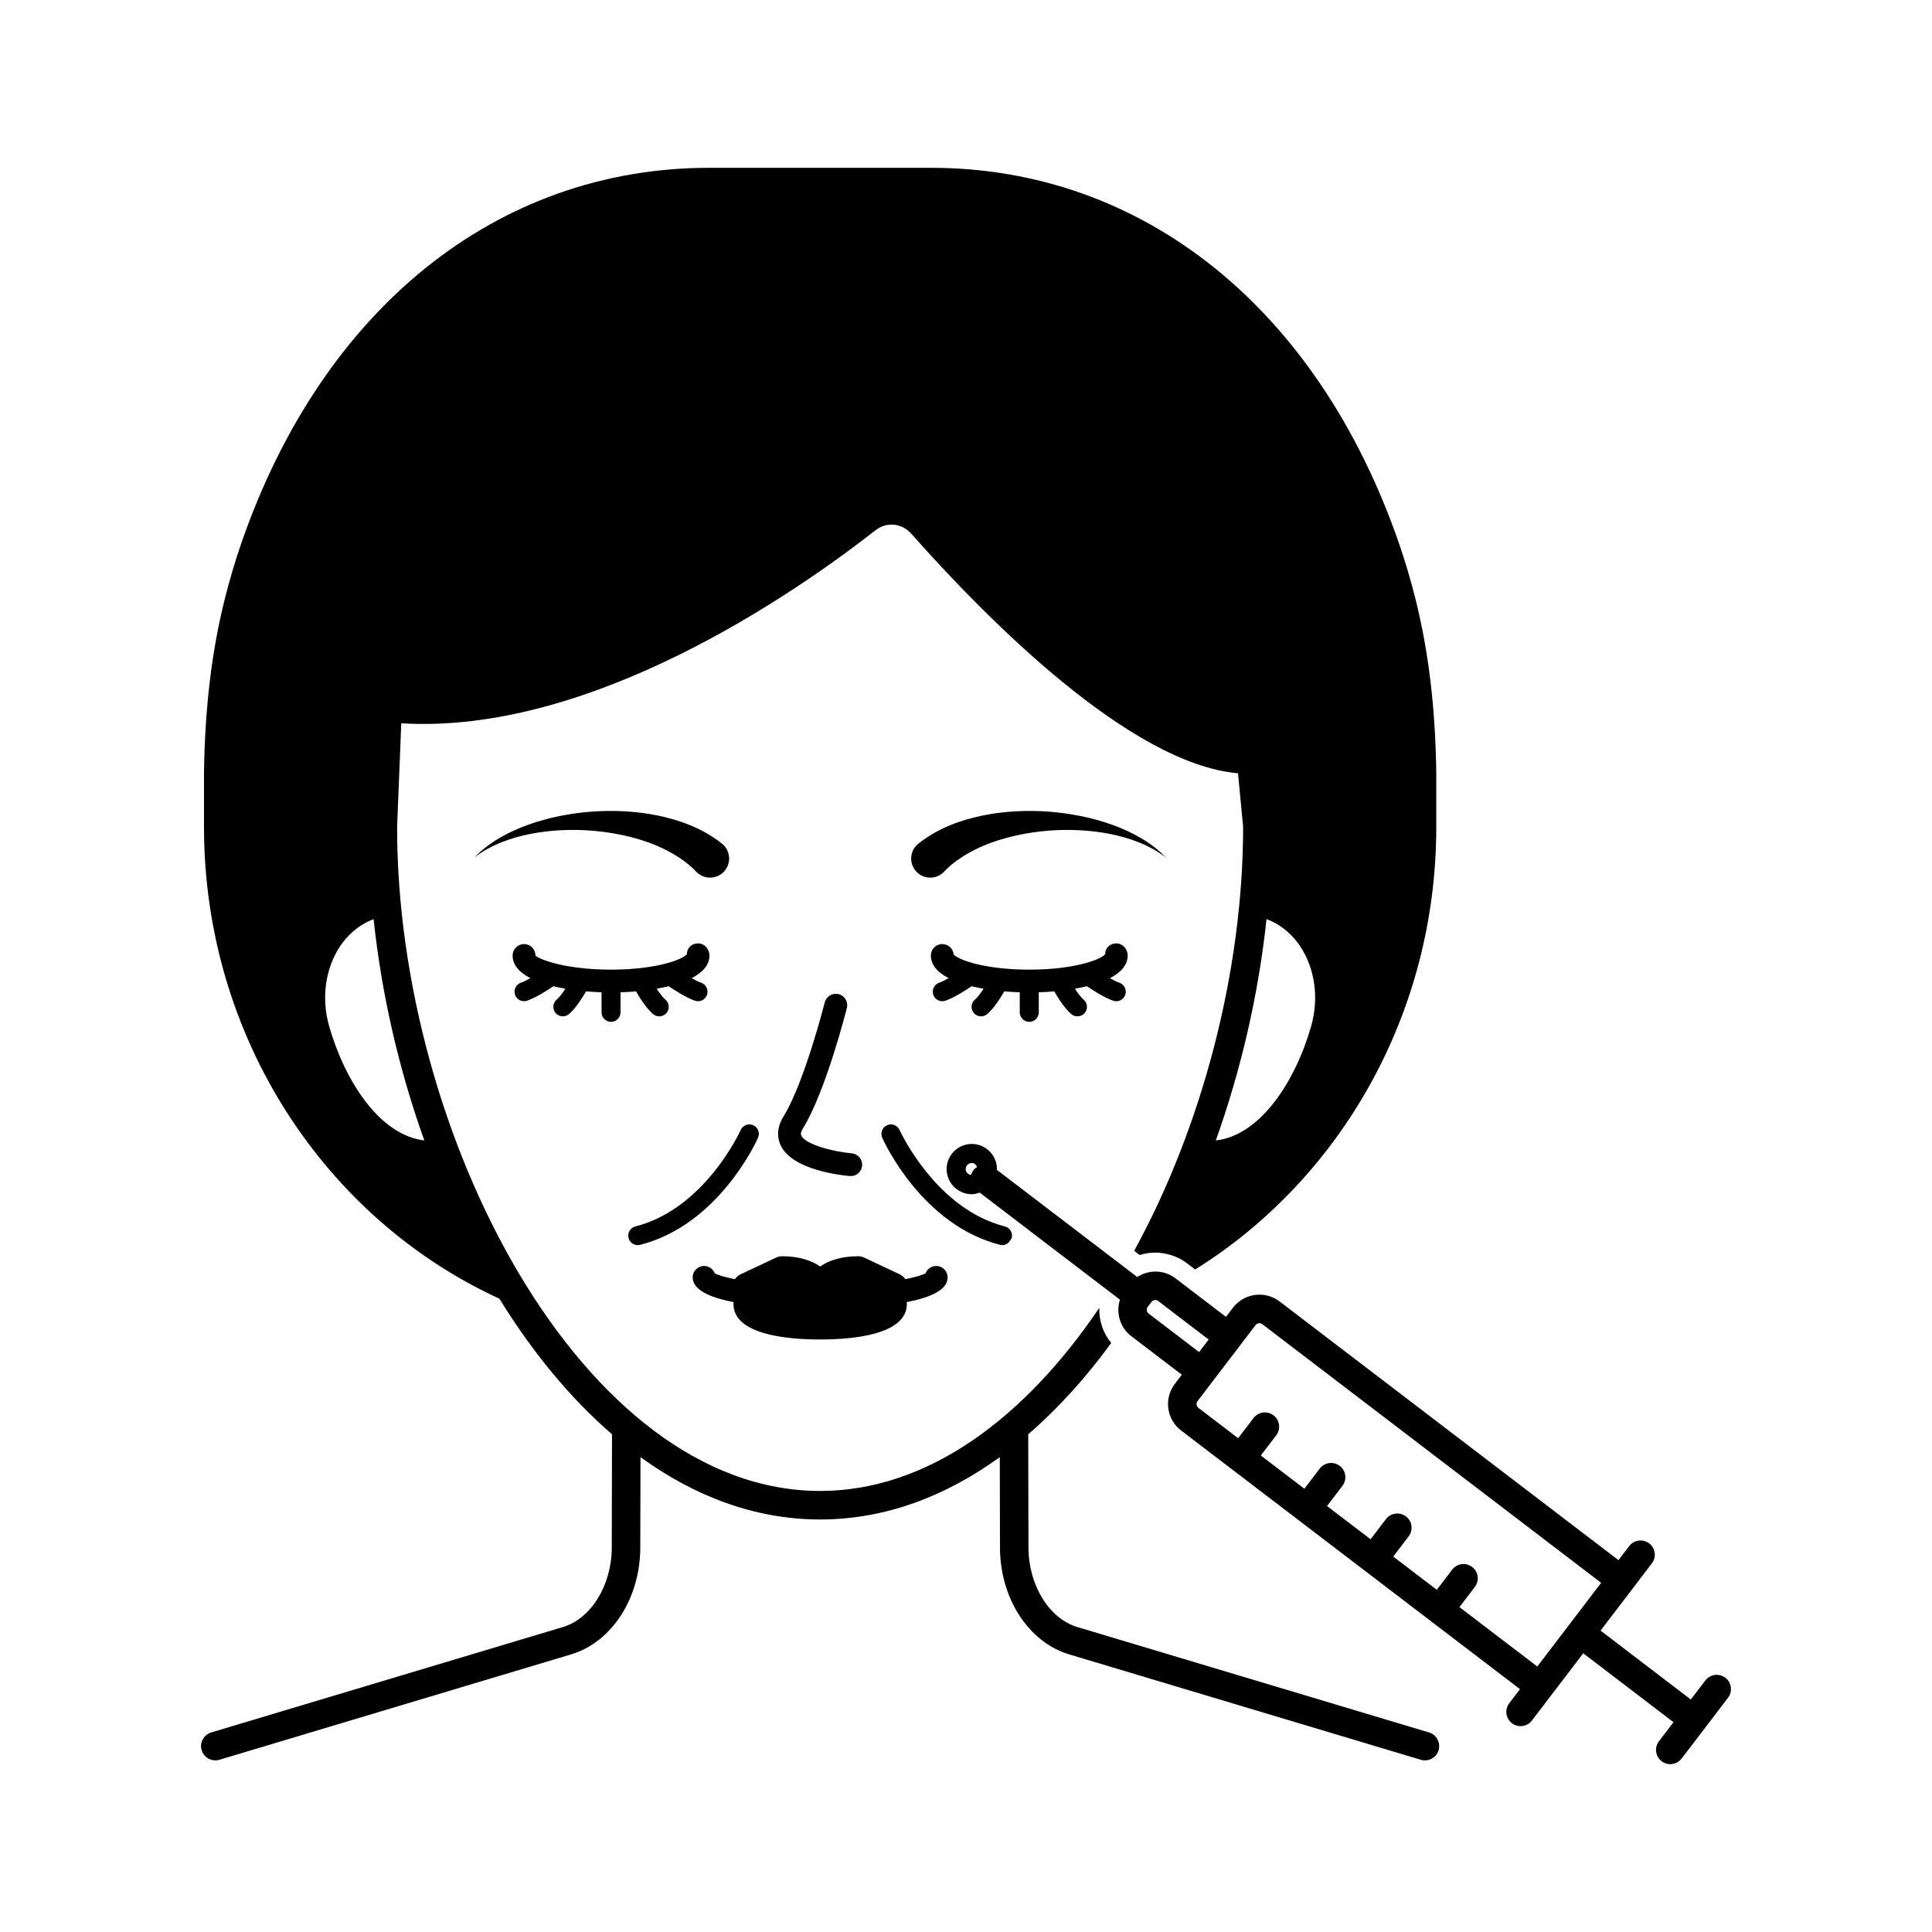
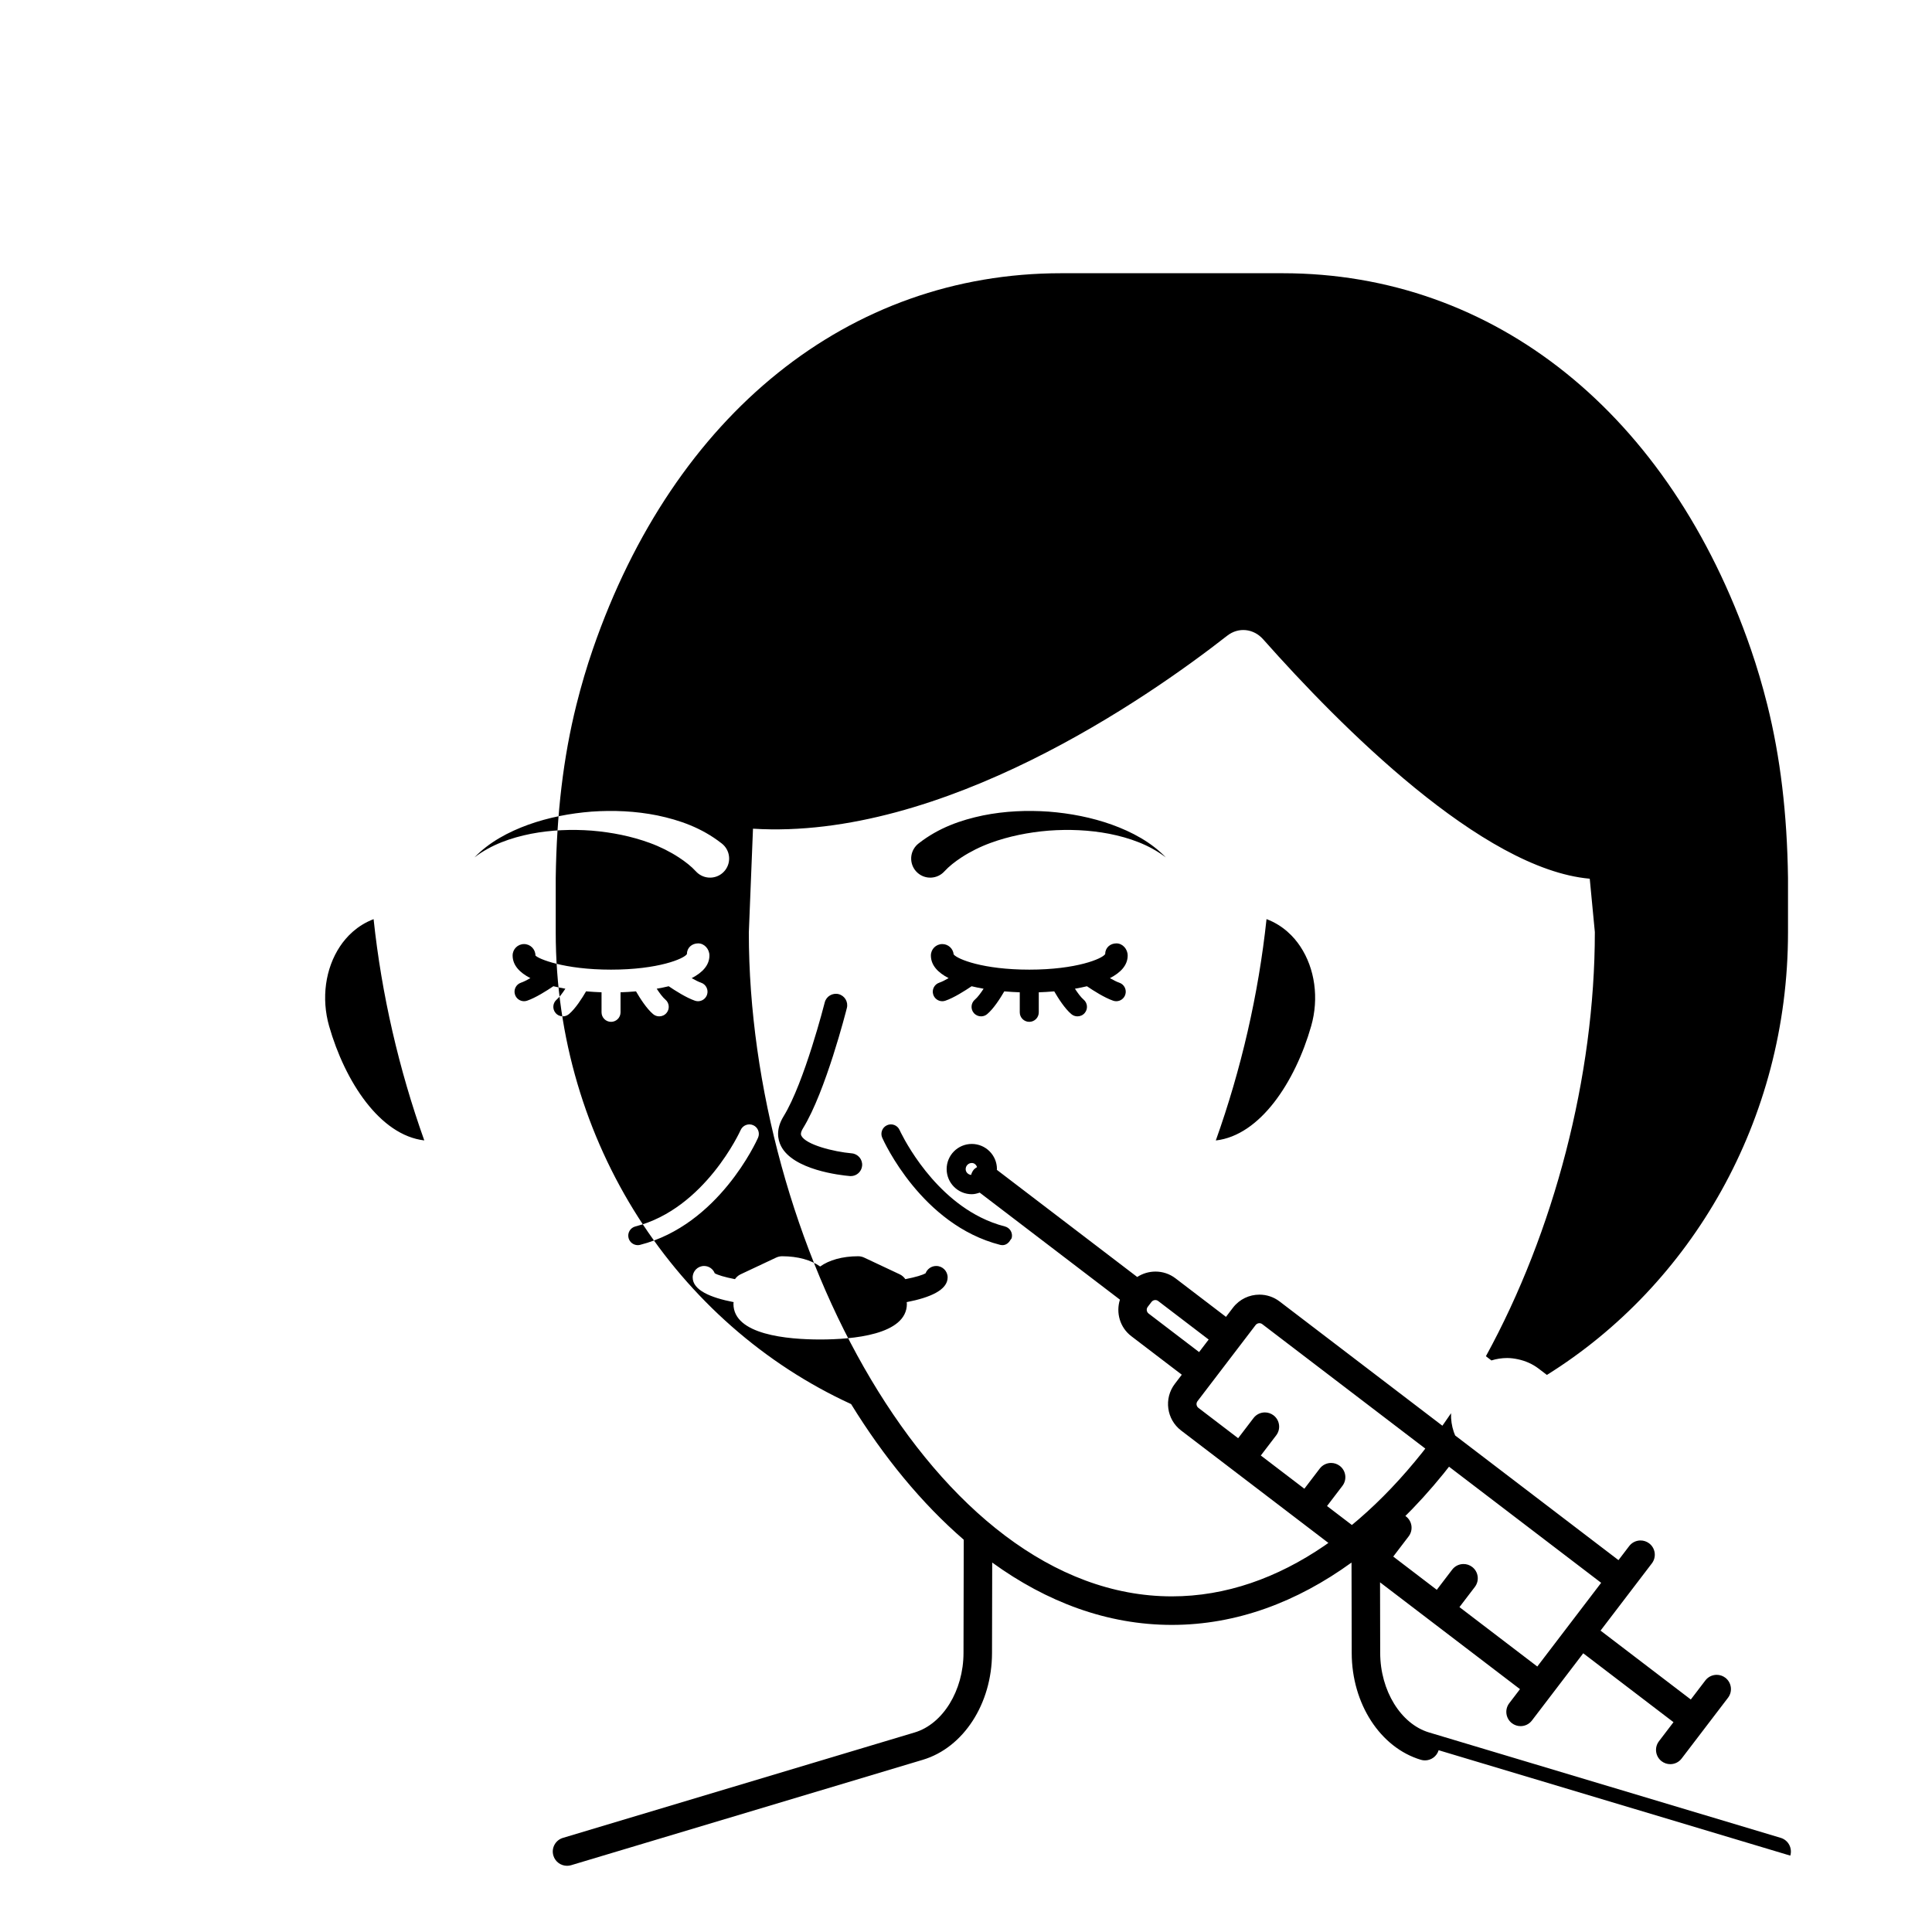
<svg xmlns="http://www.w3.org/2000/svg" fill="#000000" width="800px" height="800px" version="1.1" viewBox="144 144 512 512">
-   <path d="m356.82 442.98c-0.801 1.301-0.543 1.812-0.449 2.004 1.191 2.375 8.52 4.234 13.355 4.664 1.66 0.148 2.891 1.613 2.746 3.277-0.141 1.574-1.457 2.754-3.008 2.754-0.086 0-0.176 0-0.266-0.012-2.484-0.215-15.035-1.617-18.23-7.969-0.852-1.699-1.422-4.441 0.703-7.887 5.5-8.922 10.84-29.953 10.895-30.164 0.406-1.625 2.074-2.582 3.668-2.195 1.617 0.41 2.602 2.051 2.195 3.672-0.227 0.898-5.625 22.148-11.609 31.855zm52.852 30.996c0.906 0 1.645-0.574 2.09-1.363 0.105-0.191 0.297-0.312 0.352-0.535 0.344-1.348-0.473-2.723-1.82-3.059-2.258-0.574-4.379-1.395-6.367-2.383-14.191-7.066-21.441-22.984-21.523-23.164-0.566-1.273-2.055-1.852-3.324-1.277-1.27 0.566-1.844 2.051-1.277 3.324 0.418 0.941 10.457 23.094 31.254 28.383 0.203 0.047 0.418 0.074 0.617 0.074zm43.281-102.75c-0.004-0.004-0.008-0.004-0.008-0.008-3.856-4.023-8.992-6.766-14.301-8.68-5.352-1.91-11.008-3-16.738-3.449-5.734-0.398-11.586-0.164-17.418 1.012-5.809 1.219-11.688 3.223-17.043 7.414l-0.059 0.047c-0.211 0.168-0.406 0.352-0.594 0.555-1.883 2.062-1.738 5.258 0.324 7.144 2.062 1.883 5.262 1.738 7.144-0.324 1.246-1.363 2.82-2.586 4.535-3.711 2.328-1.52 4.953-2.836 7.711-3.844 4.84-1.773 10.07-2.816 15.391-3.254 5.324-0.395 10.75-0.188 16.07 0.836 5.289 1.051 10.566 2.871 14.984 6.262zm-139.94 102.75c0.207 0 0.414-0.023 0.621-0.078 20.801-5.289 30.84-27.445 31.254-28.383 0.562-1.273-0.012-2.762-1.281-3.324-1.273-0.562-2.758 0.016-3.324 1.277-0.094 0.211-9.438 20.855-27.891 25.551-1.348 0.34-2.164 1.711-1.82 3.059 0.293 1.141 1.32 1.898 2.441 1.898zm212.24 133.85c-0.492 1.637-1.992 2.695-3.621 2.695-0.359 0-0.723-0.051-1.082-0.156l-93.211-27.938c-10.766-3.223-18.301-14.855-18.332-28.273l-0.051-24c-14.434 10.457-30.48 16.523-47.609 16.523-17.133 0-33.18-6.066-47.613-16.523l-0.051 23.996c-0.027 13.422-7.566 25.047-18.328 28.273l-93.211 27.938c-0.363 0.109-0.727 0.156-1.086 0.156-1.625 0-3.125-1.059-3.617-2.695-0.602-1.996 0.535-4.102 2.535-4.703l93.211-27.938c7.477-2.238 12.922-11.094 12.941-21.055l0.062-30.023c-11.145-9.633-21.191-21.883-29.848-35.941-46.035-21.109-78.281-69.191-78.281-125.02v-14.367c0.23-17.082 2.023-32.094 5.488-45.957 1.273-5.09 2.738-10.047 4.356-14.734 21.52-62.371 67.91-99.613 124.09-99.613h58.695c56.18 0 102.57 37.242 124.09 99.621 1.609 4.66 3.074 9.613 4.356 14.727 3.465 13.871 5.258 28.879 5.492 45.895v14.438c0 49.809-25.672 93.449-63.895 117.28l-2.172-1.656c-1.645-1.258-3.519-2.074-5.5-2.492-0.93-0.195-1.875-0.332-2.848-0.332-1.43 0-2.836 0.219-4.184 0.641l-1.461-1.117c18.039-32.918 28.871-74.121 28.871-112.41l-1.352-14.137c-28.488-2.512-66.137-40.426-86.547-63.445-2.551-2.879-6.562-3.281-9.531-0.953-21.289 16.652-75.414 54.234-125.67 51.145l-1.102 27.539c0.004 81.266 48.973 175.9 112.1 175.9 28.68 0 54.414-19.566 73.984-48.516l0.012 0.008c-0.121 3.375 1.008 6.688 3.148 9.293-6.699 9.211-14.074 17.352-21.988 24.195l0.062 30.027c0.02 9.965 5.461 18.812 12.941 21.055l93.211 27.938c1.996 0.602 3.125 2.711 2.531 4.707zm-59.051-161.59c11.781-1.336 21.059-15.574 25.27-30.305 2.102-7.356 1.02-15.258-2.894-21.133-1.691-2.543-4.512-5.551-8.934-7.227-2.129 19.988-6.754 39.949-13.441 58.664zm-209.76-0.012c-6.691-18.719-11.32-38.68-13.434-58.641-4.402 1.68-7.215 4.684-8.902 7.215-3.91 5.879-4.988 13.777-2.887 21.133 4.211 14.711 13.457 28.914 25.223 30.293zm345.5 147.7-12.297 16.113c-0.742 0.973-1.867 1.484-3.008 1.484-0.801 0-1.605-0.254-2.289-0.773-1.656-1.266-1.977-3.637-0.711-5.297l3.856-5.055-23.918-18.258-8.461 11.086-5.141 6.734c-0.742 0.973-1.867 1.484-3.008 1.484-0.801 0-1.605-0.254-2.289-0.773-1.656-1.266-1.977-3.637-0.711-5.297l2.848-3.731-89.812-68.547c-3.863-2.949-4.609-8.492-1.66-12.359l1.848-2.422-13.379-10.211c-3.039-2.316-4.113-6.231-3.016-9.68l-37.164-28.367c-0.668 0.227-1.352 0.422-2.098 0.422-3.676 0-6.66-2.988-6.66-6.66 0-3.676 2.988-6.66 6.66-6.66 3.676 0 6.668 2.988 6.668 6.66 0 0.066-0.035 0.121-0.039 0.191l37.215 28.406c1.457-0.945 3.144-1.434 4.848-1.434 1.848 0 3.707 0.578 5.293 1.789l13.379 10.211 1.848-2.422c1.734-2.269 4.359-3.465 7.019-3.465 1.867 0 3.746 0.59 5.34 1.805l89.809 68.551 2.844-3.727c0.742-0.973 1.867-1.484 3.008-1.484 0.801 0 1.605 0.254 2.289 0.773 1.66 1.266 1.977 3.637 0.711 5.297l-5.137 6.731-8.465 11.09 23.918 18.258 3.856-5.055c0.742-0.973 1.867-1.484 3.008-1.484 0.801 0 1.605 0.254 2.289 0.773 1.656 1.27 1.977 3.641 0.711 5.301zm-200.59-138.55c0.125-0.461 0.332-0.91 0.641-1.316 0.262-0.34 0.609-0.551 0.949-0.773-0.238-0.598-0.715-1.082-1.402-1.082-0.895 0-1.625 0.727-1.625 1.625-0.004 0.82 0.641 1.441 1.438 1.547zm60.422 46.941 2.535-3.32-13.379-10.211c-0.227-0.172-0.496-0.258-0.762-0.258-0.379 0-0.754 0.172-1.004 0.496l-1.008 1.316c-0.422 0.551-0.312 1.344 0.238 1.766zm106.55 61.148-89.809-68.547c-0.227-0.172-0.496-0.258-0.762-0.258-0.379 0-0.754 0.172-1.004 0.496l-15.402 20.176c-0.422 0.551-0.312 1.344 0.238 1.766l10.535 8.043 4.082-5.348c0.742-0.973 1.867-1.484 3.008-1.484 0.801 0 1.605 0.254 2.289 0.773 1.66 1.266 1.977 3.637 0.711 5.297l-4.082 5.348 11.539 8.805 4.082-5.348c0.742-0.973 1.867-1.484 3.008-1.484 0.801 0 1.605 0.254 2.289 0.773 1.66 1.266 1.977 3.637 0.711 5.297l-4.082 5.348 11.539 8.805 4.082-5.348c0.742-0.973 1.867-1.484 3.008-1.484 0.801 0 1.605 0.254 2.289 0.773 1.66 1.266 1.977 3.637 0.711 5.297l-4.082 5.348 11.539 8.809 4.082-5.348c0.742-0.973 1.867-1.484 3.008-1.484 0.801 0 1.605 0.254 2.289 0.773 1.656 1.266 1.977 3.637 0.711 5.297l-4.082 5.348 20.629 15.746zm-125.48-166.25c0-1.672-1.312-3.207-2.981-3.207s-2.981 1.168-2.981 2.84c-0.734 1.211-7.562 4.121-20.109 4.121-12.234 0-19.031-2.766-20.043-4.031-0.141-1.539-1.434-2.746-3.012-2.746-1.672 0-3.023 1.352-3.023 3.023 0 2.602 1.875 4.547 4.699 6.004-0.902 0.512-1.785 0.973-2.481 1.207-1.32 0.441-2.031 1.871-1.586 3.188 0.355 1.055 1.336 1.723 2.387 1.723 0.266 0 0.535-0.043 0.801-0.133 2.266-0.762 5.293-2.699 6.969-3.836 1.035 0.25 2.098 0.469 3.18 0.656-0.777 1.188-1.613 2.309-2.289 2.871-1.066 0.891-1.211 2.481-0.32 3.547 0.5 0.594 1.215 0.906 1.938 0.906 0.566 0 1.141-0.191 1.609-0.586 1.746-1.461 3.523-4.277 4.543-6.039 1.414 0.125 2.789 0.203 4.102 0.25v5.309c0 1.391 1.125 2.519 2.519 2.519 1.391 0 2.519-1.125 2.519-2.519v-5.309c1.309-0.043 2.684-0.125 4.098-0.25 1.02 1.762 2.797 4.582 4.543 6.039 0.473 0.395 1.043 0.586 1.613 0.586 0.719 0 1.438-0.309 1.934-0.906 0.891-1.066 0.746-2.656-0.32-3.547-0.672-0.562-1.508-1.68-2.285-2.871 1.082-0.188 2.144-0.406 3.18-0.656 1.676 1.137 4.699 3.074 6.969 3.836 0.266 0.09 0.535 0.133 0.801 0.133 1.055 0 2.035-0.668 2.387-1.723 0.441-1.316-0.266-2.746-1.586-3.188-0.691-0.23-1.578-0.695-2.481-1.207 2.832-1.457 4.707-3.402 4.707-6.004zm-47.711 85.305c0-1.668-1.352-3.019-3.023-3.019-1.285 0-2.383 0.797-2.82 1.93-0.781 0.461-2.594 1.027-5.363 1.562-0.371-0.535-0.867-0.984-1.48-1.277l-9.426-4.434c-0.504-0.234-1.055-0.359-1.609-0.359-4.156 0-7.699 1.02-10.062 2.715-2.363-1.699-5.902-2.715-10.062-2.715-0.555 0-1.105 0.121-1.609 0.359l-9.426 4.434c-0.613 0.289-1.109 0.742-1.48 1.277-2.769-0.535-4.582-1.102-5.363-1.562-0.438-1.133-1.535-1.93-2.82-1.93-1.672 0-3.023 1.352-3.023 3.019 0 3.352 4.644 5.359 10.855 6.559-0.012 0.156-0.051 0.301-0.051 0.461 0 8.215 14.395 9.441 22.98 9.441 8.582 0 22.98-1.227 22.98-9.441 0-0.164-0.039-0.305-0.051-0.461 6.211-1.199 10.855-3.207 10.855-6.559zm-94.336-118.39c5.32 0.438 10.555 1.48 15.391 3.254 2.762 1.008 5.387 2.324 7.711 3.844 1.719 1.125 3.289 2.348 4.535 3.711 0.18 0.195 0.398 0.402 0.617 0.57 2.199 1.723 5.379 1.336 7.102-0.859 1.723-2.199 1.336-5.379-0.863-7.102l-0.039-0.031c-5.352-4.191-11.234-6.195-17.043-7.414-5.832-1.172-11.684-1.41-17.418-1.012-5.731 0.449-11.387 1.539-16.738 3.449-5.309 1.914-10.445 4.656-14.301 8.676-0.004 0.004-0.008 0.008-0.012 0.012 4.418-3.391 9.691-5.211 14.984-6.262 5.324-1.023 10.75-1.23 16.074-0.836zm5.133 50.672c1.391 0 2.519-1.125 2.519-2.519v-5.309c1.309-0.043 2.684-0.125 4.098-0.25 1.02 1.762 2.801 4.582 4.543 6.039 0.473 0.395 1.047 0.586 1.613 0.586 0.723 0 1.438-0.305 1.938-0.906 0.891-1.066 0.75-2.652-0.316-3.547-0.672-0.562-1.508-1.68-2.289-2.871 1.082-0.188 2.144-0.406 3.18-0.656 1.676 1.137 4.703 3.074 6.969 3.836 0.266 0.09 0.535 0.133 0.801 0.133 1.055 0 2.035-0.668 2.387-1.723 0.441-1.316-0.27-2.746-1.586-3.188-0.691-0.23-1.574-0.695-2.481-1.207 2.824-1.457 4.699-3.402 4.699-6.004 0-1.672-1.312-3.207-2.984-3.207s-2.984 1.168-2.984 2.84c-0.734 1.211-7.559 4.121-20.109 4.121-12.547 0-19.379-2.91-20.031-3.754 0-1.672-1.352-3.023-3.023-3.023s-3.023 1.352-3.023 3.023c0 2.602 1.875 4.547 4.703 6.004-0.902 0.512-1.789 0.973-2.481 1.203-1.32 0.441-2.031 1.871-1.586 3.188 0.355 1.055 1.336 1.723 2.387 1.723 0.266 0 0.535-0.043 0.801-0.133 2.266-0.762 5.297-2.699 6.973-3.836 1.035 0.25 2.098 0.469 3.18 0.656-0.781 1.191-1.617 2.309-2.289 2.871-1.066 0.895-1.207 2.481-0.316 3.547 0.5 0.602 1.215 0.906 1.938 0.906 0.566 0 1.141-0.191 1.613-0.586 1.742-1.461 3.519-4.277 4.543-6.039 1.414 0.121 2.789 0.203 4.098 0.25v5.309c0 1.395 1.129 2.523 2.519 2.523z" />
+   <path d="m356.82 442.98c-0.801 1.301-0.543 1.812-0.449 2.004 1.191 2.375 8.52 4.234 13.355 4.664 1.66 0.148 2.891 1.613 2.746 3.277-0.141 1.574-1.457 2.754-3.008 2.754-0.086 0-0.176 0-0.266-0.012-2.484-0.215-15.035-1.617-18.23-7.969-0.852-1.699-1.422-4.441 0.703-7.887 5.5-8.922 10.84-29.953 10.895-30.164 0.406-1.625 2.074-2.582 3.668-2.195 1.617 0.41 2.602 2.051 2.195 3.672-0.227 0.898-5.625 22.148-11.609 31.855zm52.852 30.996c0.906 0 1.645-0.574 2.09-1.363 0.105-0.191 0.297-0.312 0.352-0.535 0.344-1.348-0.473-2.723-1.82-3.059-2.258-0.574-4.379-1.395-6.367-2.383-14.191-7.066-21.441-22.984-21.523-23.164-0.566-1.273-2.055-1.852-3.324-1.277-1.27 0.566-1.844 2.051-1.277 3.324 0.418 0.941 10.457 23.094 31.254 28.383 0.203 0.047 0.418 0.074 0.617 0.074zm43.281-102.75c-0.004-0.004-0.008-0.004-0.008-0.008-3.856-4.023-8.992-6.766-14.301-8.68-5.352-1.91-11.008-3-16.738-3.449-5.734-0.398-11.586-0.164-17.418 1.012-5.809 1.219-11.688 3.223-17.043 7.414l-0.059 0.047c-0.211 0.168-0.406 0.352-0.594 0.555-1.883 2.062-1.738 5.258 0.324 7.144 2.062 1.883 5.262 1.738 7.144-0.324 1.246-1.363 2.82-2.586 4.535-3.711 2.328-1.52 4.953-2.836 7.711-3.844 4.84-1.773 10.07-2.816 15.391-3.254 5.324-0.395 10.75-0.188 16.07 0.836 5.289 1.051 10.566 2.871 14.984 6.262zm-139.94 102.75c0.207 0 0.414-0.023 0.621-0.078 20.801-5.289 30.84-27.445 31.254-28.383 0.562-1.273-0.012-2.762-1.281-3.324-1.273-0.562-2.758 0.016-3.324 1.277-0.094 0.211-9.438 20.855-27.891 25.551-1.348 0.34-2.164 1.711-1.82 3.059 0.293 1.141 1.32 1.898 2.441 1.898zm212.24 133.85c-0.492 1.637-1.992 2.695-3.621 2.695-0.359 0-0.723-0.051-1.082-0.156c-10.766-3.223-18.301-14.855-18.332-28.273l-0.051-24c-14.434 10.457-30.48 16.523-47.609 16.523-17.133 0-33.18-6.066-47.613-16.523l-0.051 23.996c-0.027 13.422-7.566 25.047-18.328 28.273l-93.211 27.938c-0.363 0.109-0.727 0.156-1.086 0.156-1.625 0-3.125-1.059-3.617-2.695-0.602-1.996 0.535-4.102 2.535-4.703l93.211-27.938c7.477-2.238 12.922-11.094 12.941-21.055l0.062-30.023c-11.145-9.633-21.191-21.883-29.848-35.941-46.035-21.109-78.281-69.191-78.281-125.02v-14.367c0.23-17.082 2.023-32.094 5.488-45.957 1.273-5.09 2.738-10.047 4.356-14.734 21.52-62.371 67.91-99.613 124.09-99.613h58.695c56.18 0 102.57 37.242 124.09 99.621 1.609 4.66 3.074 9.613 4.356 14.727 3.465 13.871 5.258 28.879 5.492 45.895v14.438c0 49.809-25.672 93.449-63.895 117.28l-2.172-1.656c-1.645-1.258-3.519-2.074-5.5-2.492-0.93-0.195-1.875-0.332-2.848-0.332-1.43 0-2.836 0.219-4.184 0.641l-1.461-1.117c18.039-32.918 28.871-74.121 28.871-112.41l-1.352-14.137c-28.488-2.512-66.137-40.426-86.547-63.445-2.551-2.879-6.562-3.281-9.531-0.953-21.289 16.652-75.414 54.234-125.67 51.145l-1.102 27.539c0.004 81.266 48.973 175.9 112.1 175.9 28.68 0 54.414-19.566 73.984-48.516l0.012 0.008c-0.121 3.375 1.008 6.688 3.148 9.293-6.699 9.211-14.074 17.352-21.988 24.195l0.062 30.027c0.02 9.965 5.461 18.812 12.941 21.055l93.211 27.938c1.996 0.602 3.125 2.711 2.531 4.707zm-59.051-161.59c11.781-1.336 21.059-15.574 25.27-30.305 2.102-7.356 1.02-15.258-2.894-21.133-1.691-2.543-4.512-5.551-8.934-7.227-2.129 19.988-6.754 39.949-13.441 58.664zm-209.76-0.012c-6.691-18.719-11.32-38.68-13.434-58.641-4.402 1.68-7.215 4.684-8.902 7.215-3.91 5.879-4.988 13.777-2.887 21.133 4.211 14.711 13.457 28.914 25.223 30.293zm345.5 147.7-12.297 16.113c-0.742 0.973-1.867 1.484-3.008 1.484-0.801 0-1.605-0.254-2.289-0.773-1.656-1.266-1.977-3.637-0.711-5.297l3.856-5.055-23.918-18.258-8.461 11.086-5.141 6.734c-0.742 0.973-1.867 1.484-3.008 1.484-0.801 0-1.605-0.254-2.289-0.773-1.656-1.266-1.977-3.637-0.711-5.297l2.848-3.731-89.812-68.547c-3.863-2.949-4.609-8.492-1.66-12.359l1.848-2.422-13.379-10.211c-3.039-2.316-4.113-6.231-3.016-9.68l-37.164-28.367c-0.668 0.227-1.352 0.422-2.098 0.422-3.676 0-6.66-2.988-6.66-6.66 0-3.676 2.988-6.66 6.66-6.66 3.676 0 6.668 2.988 6.668 6.66 0 0.066-0.035 0.121-0.039 0.191l37.215 28.406c1.457-0.945 3.144-1.434 4.848-1.434 1.848 0 3.707 0.578 5.293 1.789l13.379 10.211 1.848-2.422c1.734-2.269 4.359-3.465 7.019-3.465 1.867 0 3.746 0.59 5.34 1.805l89.809 68.551 2.844-3.727c0.742-0.973 1.867-1.484 3.008-1.484 0.801 0 1.605 0.254 2.289 0.773 1.66 1.266 1.977 3.637 0.711 5.297l-5.137 6.731-8.465 11.09 23.918 18.258 3.856-5.055c0.742-0.973 1.867-1.484 3.008-1.484 0.801 0 1.605 0.254 2.289 0.773 1.656 1.27 1.977 3.641 0.711 5.301zm-200.59-138.55c0.125-0.461 0.332-0.91 0.641-1.316 0.262-0.34 0.609-0.551 0.949-0.773-0.238-0.598-0.715-1.082-1.402-1.082-0.895 0-1.625 0.727-1.625 1.625-0.004 0.82 0.641 1.441 1.438 1.547zm60.422 46.941 2.535-3.32-13.379-10.211c-0.227-0.172-0.496-0.258-0.762-0.258-0.379 0-0.754 0.172-1.004 0.496l-1.008 1.316c-0.422 0.551-0.312 1.344 0.238 1.766zm106.55 61.148-89.809-68.547c-0.227-0.172-0.496-0.258-0.762-0.258-0.379 0-0.754 0.172-1.004 0.496l-15.402 20.176c-0.422 0.551-0.312 1.344 0.238 1.766l10.535 8.043 4.082-5.348c0.742-0.973 1.867-1.484 3.008-1.484 0.801 0 1.605 0.254 2.289 0.773 1.66 1.266 1.977 3.637 0.711 5.297l-4.082 5.348 11.539 8.805 4.082-5.348c0.742-0.973 1.867-1.484 3.008-1.484 0.801 0 1.605 0.254 2.289 0.773 1.66 1.266 1.977 3.637 0.711 5.297l-4.082 5.348 11.539 8.805 4.082-5.348c0.742-0.973 1.867-1.484 3.008-1.484 0.801 0 1.605 0.254 2.289 0.773 1.66 1.266 1.977 3.637 0.711 5.297l-4.082 5.348 11.539 8.809 4.082-5.348c0.742-0.973 1.867-1.484 3.008-1.484 0.801 0 1.605 0.254 2.289 0.773 1.656 1.266 1.977 3.637 0.711 5.297l-4.082 5.348 20.629 15.746zm-125.48-166.25c0-1.672-1.312-3.207-2.981-3.207s-2.981 1.168-2.981 2.84c-0.734 1.211-7.562 4.121-20.109 4.121-12.234 0-19.031-2.766-20.043-4.031-0.141-1.539-1.434-2.746-3.012-2.746-1.672 0-3.023 1.352-3.023 3.023 0 2.602 1.875 4.547 4.699 6.004-0.902 0.512-1.785 0.973-2.481 1.207-1.32 0.441-2.031 1.871-1.586 3.188 0.355 1.055 1.336 1.723 2.387 1.723 0.266 0 0.535-0.043 0.801-0.133 2.266-0.762 5.293-2.699 6.969-3.836 1.035 0.25 2.098 0.469 3.18 0.656-0.777 1.188-1.613 2.309-2.289 2.871-1.066 0.891-1.211 2.481-0.32 3.547 0.5 0.594 1.215 0.906 1.938 0.906 0.566 0 1.141-0.191 1.609-0.586 1.746-1.461 3.523-4.277 4.543-6.039 1.414 0.125 2.789 0.203 4.102 0.25v5.309c0 1.391 1.125 2.519 2.519 2.519 1.391 0 2.519-1.125 2.519-2.519v-5.309c1.309-0.043 2.684-0.125 4.098-0.25 1.02 1.762 2.797 4.582 4.543 6.039 0.473 0.395 1.043 0.586 1.613 0.586 0.719 0 1.438-0.309 1.934-0.906 0.891-1.066 0.746-2.656-0.32-3.547-0.672-0.562-1.508-1.68-2.285-2.871 1.082-0.188 2.144-0.406 3.18-0.656 1.676 1.137 4.699 3.074 6.969 3.836 0.266 0.09 0.535 0.133 0.801 0.133 1.055 0 2.035-0.668 2.387-1.723 0.441-1.316-0.266-2.746-1.586-3.188-0.691-0.23-1.578-0.695-2.481-1.207 2.832-1.457 4.707-3.402 4.707-6.004zm-47.711 85.305c0-1.668-1.352-3.019-3.023-3.019-1.285 0-2.383 0.797-2.82 1.93-0.781 0.461-2.594 1.027-5.363 1.562-0.371-0.535-0.867-0.984-1.48-1.277l-9.426-4.434c-0.504-0.234-1.055-0.359-1.609-0.359-4.156 0-7.699 1.02-10.062 2.715-2.363-1.699-5.902-2.715-10.062-2.715-0.555 0-1.105 0.121-1.609 0.359l-9.426 4.434c-0.613 0.289-1.109 0.742-1.48 1.277-2.769-0.535-4.582-1.102-5.363-1.562-0.438-1.133-1.535-1.93-2.82-1.93-1.672 0-3.023 1.352-3.023 3.019 0 3.352 4.644 5.359 10.855 6.559-0.012 0.156-0.051 0.301-0.051 0.461 0 8.215 14.395 9.441 22.98 9.441 8.582 0 22.98-1.227 22.98-9.441 0-0.164-0.039-0.305-0.051-0.461 6.211-1.199 10.855-3.207 10.855-6.559zm-94.336-118.39c5.32 0.438 10.555 1.48 15.391 3.254 2.762 1.008 5.387 2.324 7.711 3.844 1.719 1.125 3.289 2.348 4.535 3.711 0.18 0.195 0.398 0.402 0.617 0.57 2.199 1.723 5.379 1.336 7.102-0.859 1.723-2.199 1.336-5.379-0.863-7.102l-0.039-0.031c-5.352-4.191-11.234-6.195-17.043-7.414-5.832-1.172-11.684-1.41-17.418-1.012-5.731 0.449-11.387 1.539-16.738 3.449-5.309 1.914-10.445 4.656-14.301 8.676-0.004 0.004-0.008 0.008-0.012 0.012 4.418-3.391 9.691-5.211 14.984-6.262 5.324-1.023 10.75-1.23 16.074-0.836zm5.133 50.672c1.391 0 2.519-1.125 2.519-2.519v-5.309c1.309-0.043 2.684-0.125 4.098-0.25 1.02 1.762 2.801 4.582 4.543 6.039 0.473 0.395 1.047 0.586 1.613 0.586 0.723 0 1.438-0.305 1.938-0.906 0.891-1.066 0.75-2.652-0.316-3.547-0.672-0.562-1.508-1.68-2.289-2.871 1.082-0.188 2.144-0.406 3.18-0.656 1.676 1.137 4.703 3.074 6.969 3.836 0.266 0.09 0.535 0.133 0.801 0.133 1.055 0 2.035-0.668 2.387-1.723 0.441-1.316-0.27-2.746-1.586-3.188-0.691-0.23-1.574-0.695-2.481-1.207 2.824-1.457 4.699-3.402 4.699-6.004 0-1.672-1.312-3.207-2.984-3.207s-2.984 1.168-2.984 2.84c-0.734 1.211-7.559 4.121-20.109 4.121-12.547 0-19.379-2.91-20.031-3.754 0-1.672-1.352-3.023-3.023-3.023s-3.023 1.352-3.023 3.023c0 2.602 1.875 4.547 4.703 6.004-0.902 0.512-1.789 0.973-2.481 1.203-1.32 0.441-2.031 1.871-1.586 3.188 0.355 1.055 1.336 1.723 2.387 1.723 0.266 0 0.535-0.043 0.801-0.133 2.266-0.762 5.297-2.699 6.973-3.836 1.035 0.25 2.098 0.469 3.18 0.656-0.781 1.191-1.617 2.309-2.289 2.871-1.066 0.895-1.207 2.481-0.316 3.547 0.5 0.602 1.215 0.906 1.938 0.906 0.566 0 1.141-0.191 1.613-0.586 1.742-1.461 3.519-4.277 4.543-6.039 1.414 0.121 2.789 0.203 4.098 0.25v5.309c0 1.395 1.129 2.523 2.519 2.523z" />
</svg>